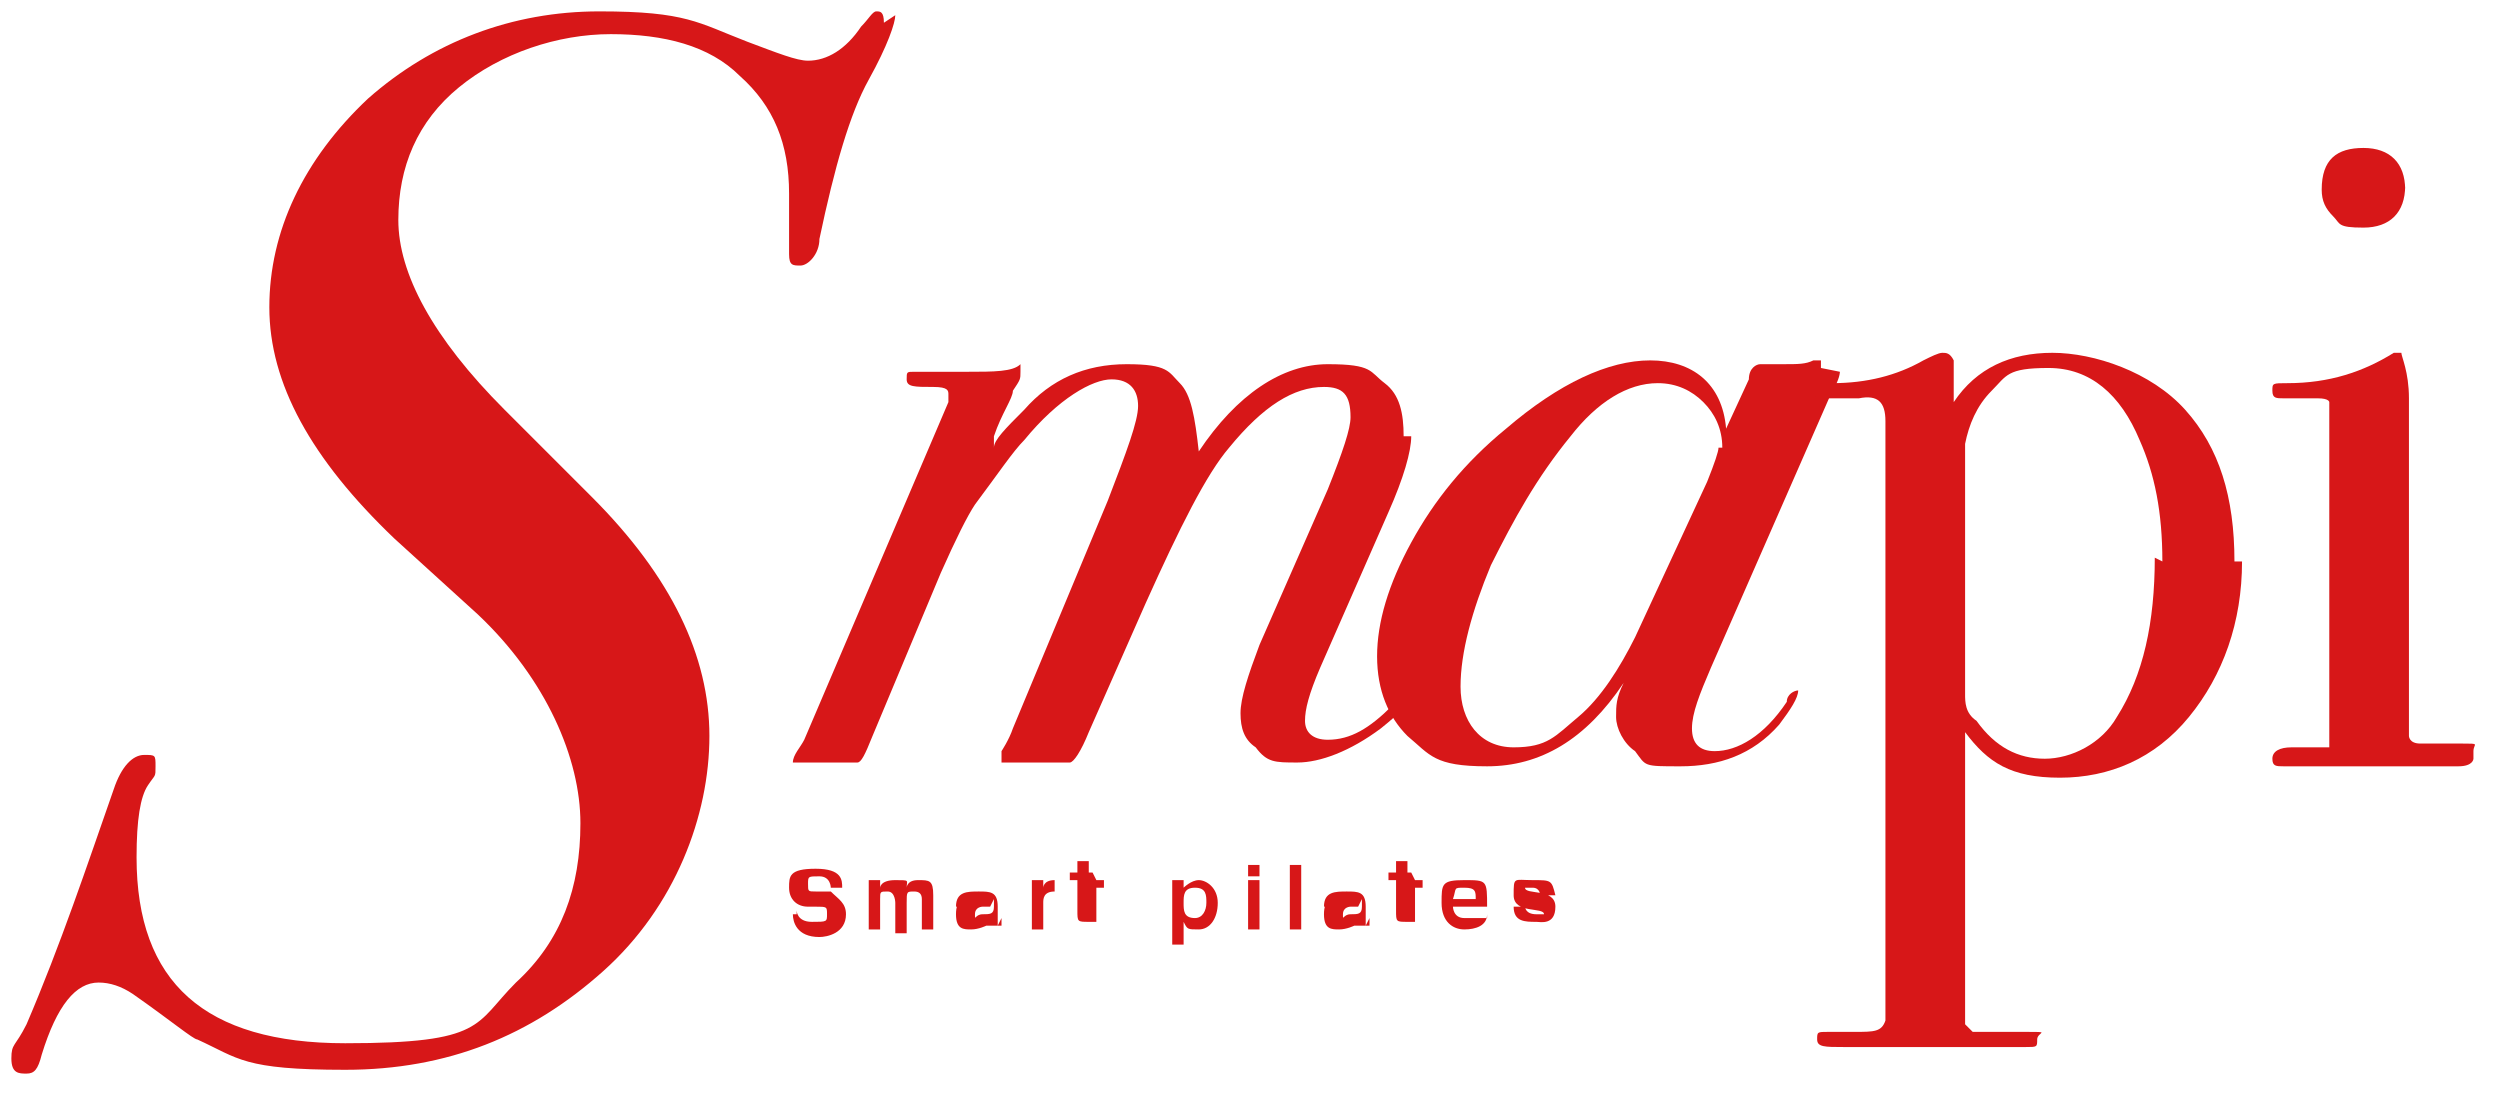
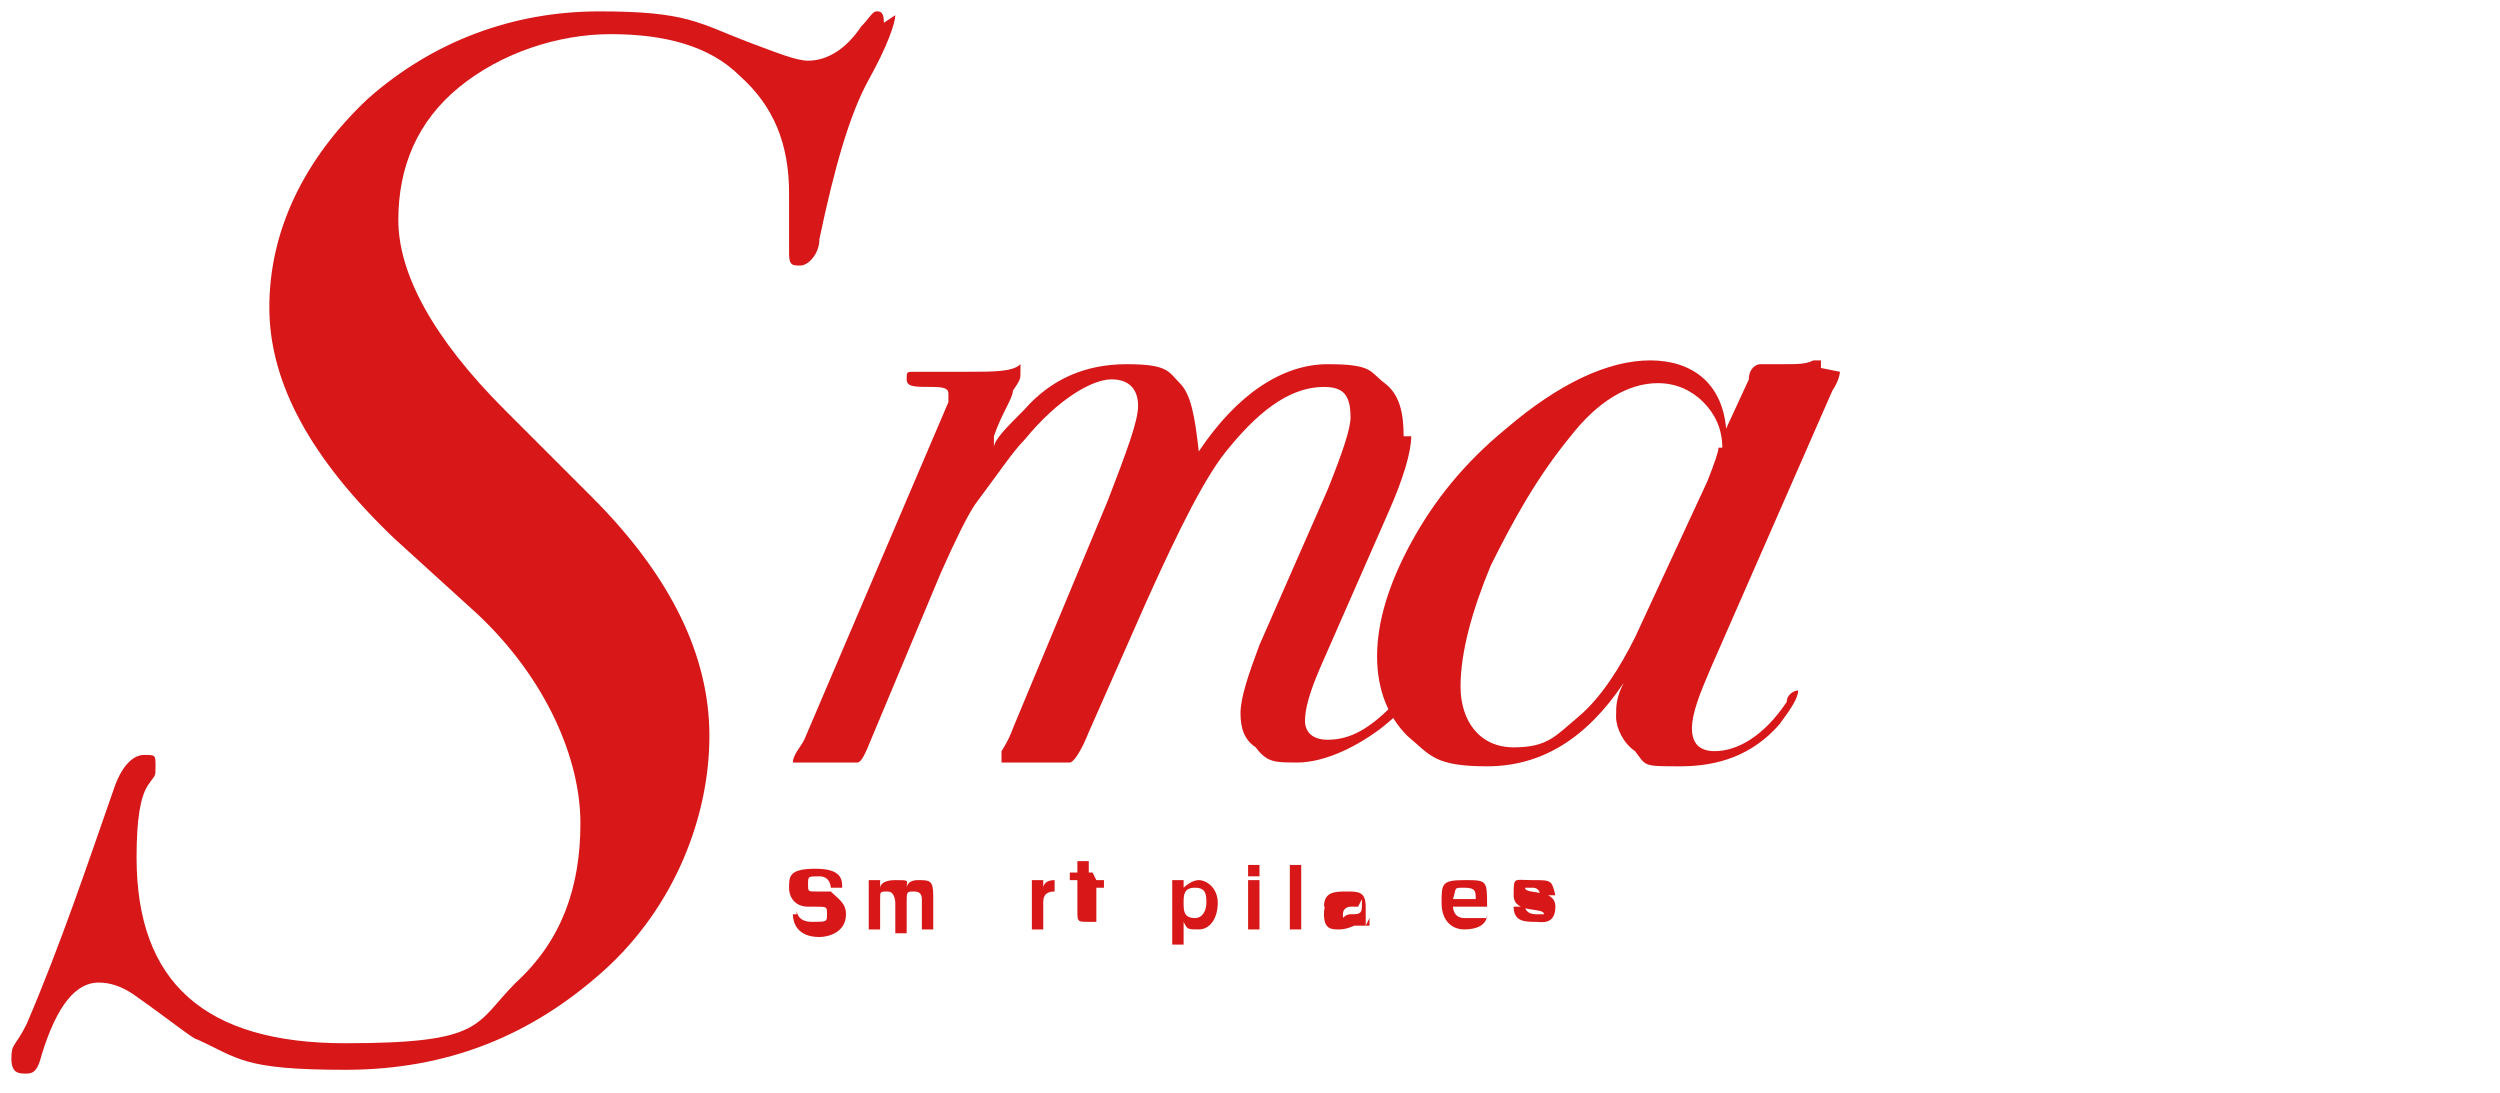
<svg xmlns="http://www.w3.org/2000/svg" id="_レイヤー_1" version="1.1" viewBox="0 0 65.9 28.8">
  <defs>
    <style>
      .st0 {
        fill: #d71718;
      }
    </style>
  </defs>
  <path class="st0" d="M21,24s0,.3.4.3.4,0,.4-.2,0-.2-.3-.2h-.2c-.3,0-.5-.2-.5-.5s0-.5.7-.5.7.3.7.5h-.3s0-.3-.3-.3-.3,0-.3.2,0,.2.2.2h.4c.2.2.4.3.4.6,0,.5-.5.6-.7.6-.6,0-.7-.4-.7-.6h.3-.2Z" />
  <path class="st0" d="M24.6,24.5h-.3v-.8q0-.2-.2-.2c-.2,0-.2,0-.2.3v.8h-.3v-.8c0,0,0-.3-.2-.3s-.2,0-.2.2v.8h-.3v-1.3h.3v.2h0s0-.2.4-.2.3,0,.3.2c0,0,0-.2.3-.2s.4,0,.4.4c0,0,0,.9,0,.9Z" />
-   <path class="st0" d="M26.4,24.2v.2h-.4c0,0-.2.1-.4.1s-.4,0-.4-.4.2-.4.4-.4h.3s0,0,0,0,0,0-.2,0c-.2,0-.2,0-.2.2h-.3c0-.4.3-.4.6-.4s.5,0,.5.4v.7-.2ZM26.1,23.9h-.2c0,0-.2,0-.2.2s0,0,.2,0,.3,0,.3-.2v-.2h0Z" />
  <path class="st0" d="M27.2,23.2h.3v.2h0c0,0,0-.2.3-.2s0,0,0,0v.3h0c-.3,0-.3.2-.3.3v.7h-.3v-1.3Z" />
  <path class="st0" d="M28.9,23.2h.2v.2h-.2v.7s0,0,0,0,0,0,0,0v.2h-.2c-.3,0-.3,0-.3-.3v-.8h-.2v-.2h.2v-.3h.3v.3h.1Z" />
  <path class="st0" d="M31.2,23.4h0c0,0,.2-.2.4-.2s.5.2.5.6-.2.7-.5.7-.3,0-.4-.2h0v.6h-.3v-1.7h.3v.2ZM31.5,24.2c.2,0,.3-.2.3-.4s0-.4-.3-.4-.3.2-.3.4,0,.4.3.4" />
  <path class="st0" d="M33.2,23.1h-.3v-.3h.3v.3ZM33.2,24.5h-.3v-1.3h.3v1.3Z" />
  <rect class="st0" x="34" y="22.8" width=".3" height="1.7" />
  <path class="st0" d="M36.1,24.2v.2h-.4c0,0-.2.1-.4.1s-.4,0-.4-.4.2-.4.4-.4h.3s0,0,0,0,0,0-.2,0c-.2,0-.2,0-.2.2h-.3c0-.4.3-.4.6-.4s.5,0,.5.4v.7-.2ZM35.8,23.9h-.2c0,0-.2,0-.2.2s0,0,.2,0,.3,0,.3-.2v-.2h0Z" />
-   <path class="st0" d="M37.3,23.2h.2v.2h-.2v.7s0,0,0,0,0,0,0,0v.2h-.2c-.3,0-.3,0-.3-.3v-.8h-.2v-.2h.2v-.3h.3v.3h.1Z" />
  <path class="st0" d="M39.2,24.1c0,.3-.3.4-.6.4s-.6-.2-.6-.7,0-.6.6-.6.6,0,.6.7h-.9s0,.3.3.3.2,0,.2,0h.4ZM38.9,23.7c0-.2,0-.3-.3-.3s-.2,0-.3.3h.6Z" />
  <path class="st0" d="M40.6,23.6s0-.2-.2-.2-.2,0-.2,0c0,.2.8,0,.8.5s-.4.4-.5.4c-.3,0-.6,0-.6-.4h.3c0,0,0,.2.3.2s.2,0,.2,0c0-.2-.8,0-.8-.5s0-.4.5-.4.5,0,.6.4h-.4Z" />
  <path class="st0" d="M23.6.4c0,.2-.2.8-.7,1.7-.5.9-.9,2.3-1.3,4.2,0,.4-.3.7-.5.7s-.3,0-.3-.3v-.2c0-.5,0-1,0-1.4,0-1.3-.4-2.3-1.3-3.1-.8-.8-2-1.1-3.4-1.1s-2.9.5-4,1.4-1.6,2.1-1.6,3.5.9,3.1,2.8,5l2.3,2.3c2.1,2.1,3.1,4.2,3.1,6.3s-.9,4.5-2.8,6.2c-1.9,1.7-4.1,2.6-6.8,2.6s-2.8-.3-3.9-.8c-.1,0-.7-.5-1.7-1.2-.3-.2-.6-.3-.9-.3-.6,0-1.1.6-1.5,1.9-.1.4-.2.5-.4.5s-.4,0-.4-.4.1-.3.4-.9c.9-2.1,1.6-4.2,2.3-6.2.2-.6.5-.9.8-.9s.3,0,.3.3,0,.2-.2.5-.3.9-.3,1.9c0,3.3,1.8,4.9,5.5,4.9s3.4-.5,4.5-1.6c1.2-1.1,1.7-2.5,1.7-4.2s-.9-3.8-2.7-5.5l-2.2-2c-2.2-2.1-3.3-4.1-3.3-6.1s.9-3.9,2.6-5.5c1.7-1.5,3.8-2.3,6.1-2.3s2.6.3,3.9.8c.8.3,1.3.5,1.6.5.5,0,1-.3,1.4-.9.2-.2.3-.4.4-.4s.2,0,.2.3" />
  <path class="st0" d="M37.2,11.5c0,.4-.2,1.1-.6,2l-1.8,4.1c-.3.7-.4,1.1-.4,1.4s.2.5.6.5c.6,0,1.1-.3,1.7-.9s.4-.3.5-.3h0c0,.2-.3.5-.8.9-.8.6-1.6.9-2.2.9s-.8,0-1.1-.4c-.3-.2-.4-.5-.4-.9s.2-1,.5-1.8l1.8-4.1c.4-1,.6-1.6.6-1.9,0-.6-.2-.8-.7-.8-.8,0-1.6.5-2.5,1.6-.6.7-1.3,2.1-2.2,4.1l-1.5,3.4c-.2.5-.4.8-.5.8h-1.6c0,0-.2,0-.2,0v-.3c0,0,.2-.3.3-.6l2.5-6c.5-1.3.8-2.1.8-2.5s-.2-.7-.7-.7-1.4.5-2.3,1.6c-.3.3-.7.9-1.3,1.7-.2.3-.5.9-.9,1.8l-1.8,4.3c-.2.5-.3.7-.4.7h-1.7q0,0,0,0c0-.2.2-.4.3-.6l3.8-8.9v-.2c0-.1,0-.2-.4-.2-.5,0-.7,0-.7-.2s0-.2.2-.2h1.4c.7,0,1.2,0,1.4-.2h0s0,0,0,.2,0,.2-.2.5c0,.2-.3.6-.5,1.2v.3c0-.2.3-.5.8-1,.7-.8,1.6-1.2,2.7-1.2s1.1.2,1.4.5.4.9.5,1.8c1-1.5,2.2-2.3,3.4-2.3s1.1.2,1.5.5.5.8.5,1.4" />
  <path class="st0" d="M48.5,9.8s0,.2-.2.5l-3.2,7.3c-.3.7-.5,1.2-.5,1.6s.2.6.6.6c.6,0,1.3-.4,1.9-1.3,0-.2.2-.3.3-.3s0,0,0,0c0,.2-.2.5-.5.9-.7.8-1.6,1.1-2.6,1.1s-.9,0-1.2-.4c-.3-.2-.5-.6-.5-.9s0-.5.2-.9c-1,1.5-2.2,2.2-3.6,2.2s-1.5-.3-2.1-.8c-.5-.5-.8-1.2-.8-2.1s.3-1.9.9-3c.6-1.1,1.4-2.1,2.5-3,1.4-1.2,2.7-1.8,3.8-1.8s1.9.6,2,1.8l.6-1.3c0-.3.2-.4.3-.4h.6c.4,0,.6,0,.8-.1h.2s0,0,0,.2M45.4,11.8c0-.5-.2-.9-.5-1.2-.3-.3-.7-.5-1.2-.5-.8,0-1.6.5-2.3,1.4-.9,1.1-1.5,2.2-2.1,3.4-.5,1.2-.8,2.3-.8,3.2s.5,1.6,1.4,1.6,1.1-.3,1.7-.8,1.1-1.3,1.5-2.1l1.9-4.1c.2-.5.3-.8.3-.9" />
-   <path class="st0" d="M59.1,14.8c0,1.6-.5,3-1.4,4.1s-2.1,1.6-3.4,1.6-1.9-.4-2.5-1.2v7.7s0,0,.2.2h1.4c.7,0,.3,0,.3.2s0,.2-.3.2h-4.8c-.5,0-.7,0-.7-.2s0-.2.3-.2h.7c.5,0,.7,0,.8-.3v-15.8c0-.5-.2-.7-.7-.6h-1c0,0-.2,0-.2-.2s.2-.2.5-.2c.9,0,1.7-.2,2.4-.6.2-.1.4-.2.5-.2s.2,0,.3.2v1.1c.6-.9,1.5-1.3,2.6-1.3s2.6.5,3.5,1.5,1.3,2.3,1.3,4M57,14.8c0-1.3-.2-2.3-.6-3.2-.5-1.2-1.3-1.9-2.4-1.9s-1.1.2-1.5.6-.6.9-.7,1.4v6.6c0,.2,0,.5.3.7.5.7,1.1,1,1.8,1s1.5-.4,1.9-1.1c.7-1.1,1-2.5,1-4.2" />
-   <path class="st0" d="M65.2,20c0,0,0,.2-.4.2h-4.6c-.2,0-.3,0-.3-.2s.2-.3.5-.3c.6,0,1,0,1,0v-9.1s0-.1-.3-.1h-.9c-.2,0-.3,0-.3-.2s0-.2.4-.2c1.1,0,2-.3,2.8-.8h.2c0,.1.2.5.2,1.2v8.9c0,0,0,.2.3.2h1.1c.5,0,.3,0,.3.2M63.4,4.9c0,.7-.4,1.1-1.1,1.1s-.6-.1-.8-.3c-.2-.2-.3-.4-.3-.7,0-.8.4-1.1,1.1-1.1s1.1.4,1.1,1.1" />
</svg>